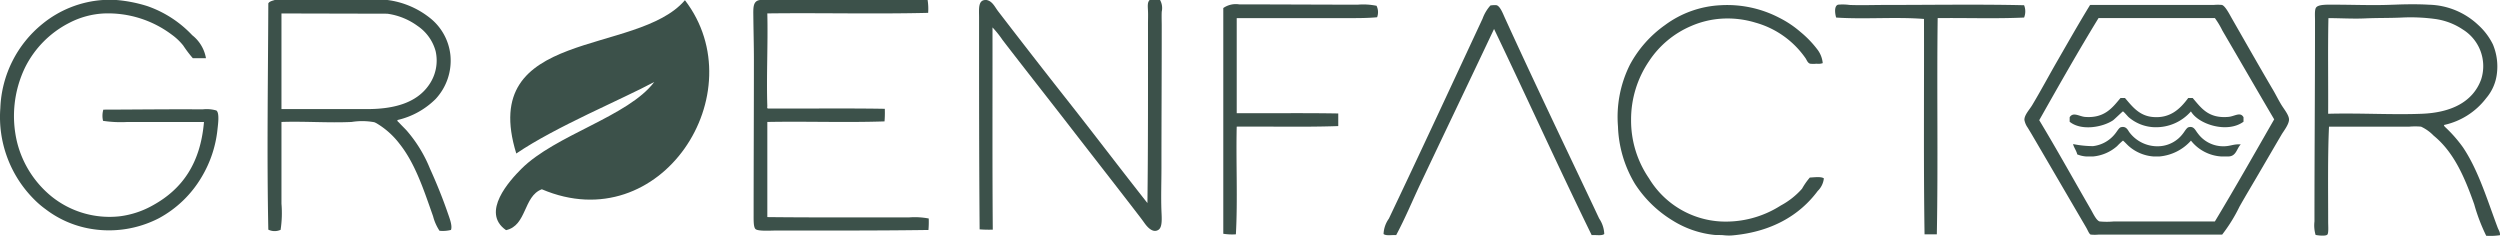
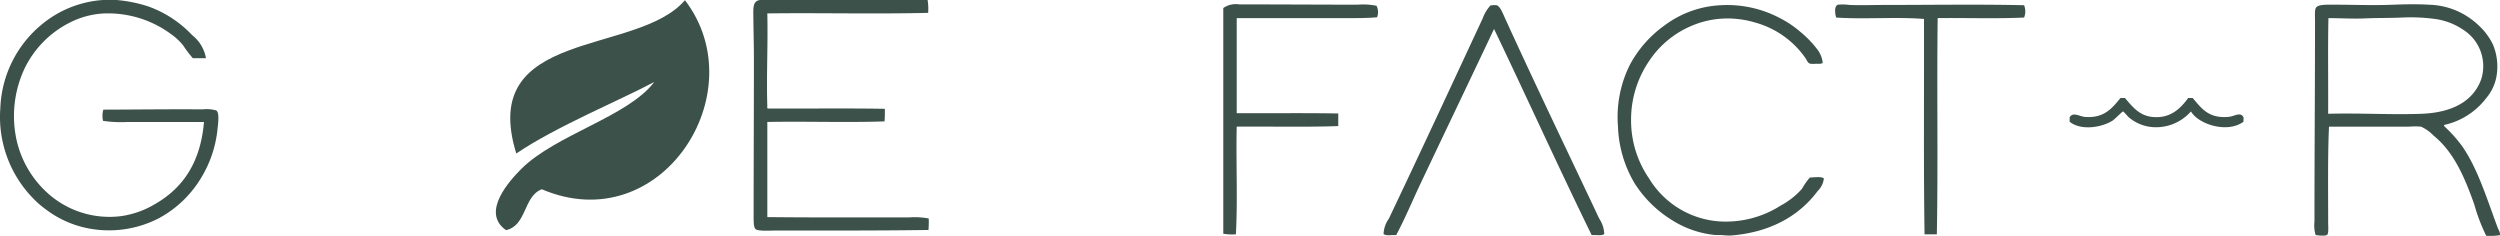
<svg xmlns="http://www.w3.org/2000/svg" width="334.528" height="31.552" viewBox="0 0 334.528 31.552">
  <defs>
    <clipPath id="clip-path">
      <rect id="Rectangle_1" data-name="Rectangle 1" width="334.528" height="31.552" transform="translate(0 0)" fill="none" />
    </clipPath>
  </defs>
  <g id="Group_2" data-name="Group 2" transform="translate(0 0)">
    <g id="Group_1" data-name="Group 1" transform="translate(0 0)" clip-path="url(#clip-path)">
      <path id="Path_1" data-name="Path 1" d="M6.11,28a13.651,13.651,0,0,0,5.839,2.583,14.563,14.563,0,0,0,9.32-1.385A14.794,14.794,0,0,0,27,23.655a15.488,15.488,0,0,0,2.1-6.326c.081-.724.293-2.236-.15-2.545a4.6,4.6,0,0,0-1.835-.15c-4.455-.034-8.883.027-13.288.037a2.951,2.951,0,0,0-.037,1.5,16.031,16.031,0,0,0,3.293.15H27.295c-.469,5.512-2.879,8.947-6.775,11.116a12.053,12.053,0,0,1-4.454,1.5,12.368,12.368,0,0,1-9.133-2.62,13.6,13.6,0,0,1-4.641-7.261A14.975,14.975,0,0,1,3.34,9.058,13.381,13.381,0,0,1,9.254,3.069,11.216,11.216,0,0,1,13.933,1.8,14.19,14.19,0,0,1,22.99,4.641,7.68,7.68,0,0,1,24.525,6.1,15.733,15.733,0,0,0,25.8,7.785h1.76a4.987,4.987,0,0,0-1.834-3.069A15.011,15.011,0,0,0,19.734.823,18.946,18.946,0,0,0,15.58,0h-1.8A14.349,14.349,0,0,0,5.7,3.181,15.213,15.213,0,0,0,.046,14.448,15.589,15.589,0,0,0,4.575,26.687,12.073,12.073,0,0,0,6.11,28" transform="translate(0 0)" fill="#3c514a" />
-       <path id="Path_2" data-name="Path 2" d="M111.244,16.357a2.244,2.244,0,0,1,.374.187,10.772,10.772,0,0,1,2.994,2.695c2.106,2.638,3.248,6.18,4.491,9.694a6.445,6.445,0,0,0,.861,1.946,4.418,4.418,0,0,0,1.535-.112c.221-.565-.212-1.633-.449-2.32-.707-2.054-1.54-4.076-2.358-5.876a18.131,18.131,0,0,0-3.144-5.128c-.331-.353-.676-.678-1.01-1.048-.064-.071-.281-.194-.188-.337a10.605,10.605,0,0,0,5.091-2.807,7.543,7.543,0,0,0,1.983-5.877A7.311,7.311,0,0,0,118.58,2.32,11.47,11.47,0,0,0,113,0H97.919c-.327.11-.7.172-.861.449-.038,10.075-.206,20.285,0,30.281a1.944,1.944,0,0,0,1.61.037c.032.007.035-.014.037-.037a14.988,14.988,0,0,0,.112-3.481V16.319c3.051-.112,6.257.148,9.395,0a8.922,8.922,0,0,1,3.032.037m1.722-14.522a8.933,8.933,0,0,1,4.08,1.647,5.959,5.959,0,0,1,2.4,3.368,5.681,5.681,0,0,1-.9,4.529c-1.6,2.312-4.491,3.219-8.272,3.219H98.817V1.8" transform="translate(-61.154 0)" fill="#3c514a" />
      <path id="Path_3" data-name="Path 3" d="M273.055,7.9c0,6.92-.037,14-.038,20.96,0,.713-.011,1.567.263,1.8.366.307,2.038.187,2.769.187,6.765,0,13.722.023,20.362-.075a12.522,12.522,0,0,0,.037-1.535,10.022,10.022,0,0,0-2.582-.15c-6.23,0-12.806.031-19.015-.038V16.319c5.167-.1,10.534.1,15.683-.075a14.269,14.269,0,0,0,.037-1.647c.007-.032-.015-.035-.037-.038-5.128-.087-10.418-.013-15.609-.037-.143-.059-.072-.235-.075-.337-.131-4.04.1-8.3,0-12.389,7.107-.092,14.43.1,21.522-.076A7.746,7.746,0,0,0,296.3,0h-22.42c-.982.123-.911,1.038-.9,2.246.018,1.739.075,3.886.075,5.652" transform="translate(-172.174 0)" fill="#3c514a" />
-       <path id="Path_4" data-name="Path 4" d="M355.746,0h-.15c-.978.043-.824,1.247-.824,2.32,0,9.4,0,19.2.075,28.371a16.305,16.305,0,0,0,1.76.038c-.071-8.815-.024-18.065-.038-27.061a13.3,13.3,0,0,1,1.348,1.684c3.02,3.93,6.082,7.8,9.17,11.791,3.018,3.9,6.076,7.8,9.17,11.828.207.269.425.563.636.861.314.441,1.112,1.461,1.909.9.524-.371.41-1.6.374-2.508-.073-1.821,0-3.923,0-5.727,0-6.362.038-12.673.037-19.014,0-.63-.028-1.289,0-1.909A2.213,2.213,0,0,0,378.989,0H377.6c-.313.308-.254.782-.224,1.46.025.565,0,1.223,0,1.722,0,7.992.021,16.311-.075,23.992-3.581-4.529-7.077-9.151-10.667-13.7-3.134-3.969-6.263-8-9.321-11.978-.429-.559-.759-1.364-1.572-1.5" transform="translate(-223.762 0)" fill="#3c514a" />
      <path id="Path_5" data-name="Path 5" d="M183.1,22.631c-1.538,1.538-5.484,5.83-2.051,8.206,2.8-.621,2.3-4.541,4.787-5.471,15.944,6.8,28.622-12.939,19.149-25.3-6.414,7.511-27.763,3.668-22.568,20.516,5.289-3.6,14.164-7.258,18.464-9.574-3.462,4.617-13.227,7.072-17.781,11.626" transform="translate(-113.333 -0.04)" fill="#3c514a" />
      <path id="Path_6" data-name="Path 6" d="M461.289,1.627c-5.211,0-10.626-.038-15.871-.038a2.928,2.928,0,0,0-2.133.487V32.282a7.478,7.478,0,0,0,1.685.075c.258-4.646,0-9.689.112-14.41,4.516-.038,9.191.083,13.587-.075V16.187c-4.333-.08-9.075-.016-13.587-.037V3.424c4.749,0,9.524,0,14.186,0,1.545,0,3.092.025,4.6-.113a1.953,1.953,0,0,0-.075-1.534,8.919,8.919,0,0,0-2.508-.15" transform="translate(-279.595 -1.002)" fill="#3c514a" />
      <path id="Path_7" data-name="Path 7" d="M849.259,1.593c-2.659.124-5.324,0-8.048,0-.847,0-2-.045-2.32.374-.224.291-.151,1.065-.151,1.759,0,9.036-.074,17.937-.074,26.875a4.525,4.525,0,0,0,.15,1.8c.314.079,1.349.19,1.572-.037.193-.2.112-1.167.112-1.722,0-4.217-.066-8.943.113-12.726h10.742a9.338,9.338,0,0,1,1.573,0,5.628,5.628,0,0,1,1.683,1.2c2.75,2.24,4.162,5.625,5.427,9.17a24.559,24.559,0,0,0,1.61,4.23,8.788,8.788,0,0,0,1.834-.075c.065-.366-.178-.689-.3-1.011s-.253-.676-.374-1.011c-1.26-3.463-2.4-6.947-4.267-9.731a18.019,18.019,0,0,0-2.283-2.62c-.1-.1-.254-.212-.263-.375a9.66,9.66,0,0,0,5.652-3.593,6.131,6.131,0,0,0,1.422-3.219,7.646,7.646,0,0,0-.524-3.967,8.625,8.625,0,0,0-1.984-2.62,9.945,9.945,0,0,0-6.587-2.695c-1.423-.09-3.341-.064-4.716,0m5.8,1.946a8.768,8.768,0,0,1,3.481,1.384,5.767,5.767,0,0,1,2.433,6.663c-1.1,3.021-4.021,4.447-7.936,4.6-3.975.159-8.242-.118-12.539,0,.025-4.255-.05-8.609.038-12.8,1.681.008,3.322.111,4.94.037s3.229-.037,4.865-.112a24.426,24.426,0,0,1,4.716.225" transform="translate(-528.965 -0.968)" fill="#3c514a" />
      <path id="Path_8" data-name="Path 8" d="M690.28,1.7c-5.883-.143-12.5-.038-18.639-.038-1.529,0-3.184.061-4.717,0a6.768,6.768,0,0,0-1.534-.037c-.55.156-.429,1.174-.262,1.722,3.755.257,7.991-.111,11.753.187.027,9.6-.067,19.331.075,28.82H678.6c.18-9.5-.011-19.375.113-28.933,3.922-.042,7.8.1,11.565-.075a2.235,2.235,0,0,0,0-1.647" transform="translate(-419.43 -0.999)" fill="#3c514a" />
-       <path id="Path_9" data-name="Path 9" d="M766.858,13.119c-1.9-3.234-3.638-6.3-5.54-9.619-.245-.427-.858-1.649-1.309-1.76a5.735,5.735,0,0,0-1.086,0H742.417a.187.187,0,0,0-.112.113c-1.491,2.436-2.918,4.959-4.418,7.56-1.036,1.8-2.124,3.836-3.256,5.727-.374.627-1.059,1.317-1.047,1.983a2.592,2.592,0,0,0,.449,1.049c.2.336.407.67.562.935,2.459,4.2,4.8,8.221,7.261,12.426.208.354.387.862.6.936a5.517,5.517,0,0,0,1.085,0h16.507a21.329,21.329,0,0,0,2.32-3.743c.716-1.274,1.486-2.559,2.246-3.855,1.056-1.8,2.252-3.86,3.369-5.764.278-.474,1.03-1.408,1.01-2.059-.017-.6-.7-1.4-1.048-1.984-.4-.663-.732-1.343-1.085-1.946m-7.785,17.593H745.56a10.259,10.259,0,0,1-1.909,0c-.433-.109-.89-1.108-1.159-1.573-2.312-3.995-4.571-8.075-6.924-11.977,2.6-4.6,5.2-9.2,7.935-13.662h15.57a11.208,11.208,0,0,1,1.01,1.684c2.287,3.9,4.612,7.945,6.924,11.865-2.628,4.571-5.227,9.17-7.934,13.662" transform="translate(-462.696 -1.079)" fill="#3c514a" />
      <path id="Path_10" data-name="Path 10" d="M529.3,28.5c-3.92-8.272-7.888-16.546-11.715-24.928-.273-.6-.642-1.59-1.123-1.722a3.14,3.14,0,0,0-.823.037,5.412,5.412,0,0,0-1.048,1.759c-4.153,8.913-8.334,17.93-12.539,26.762a3.777,3.777,0,0,0-.711,2.059c.335.276,1.123.1,1.685.149,1.2-2.237,2.168-4.59,3.256-6.887,3.274-6.908,6.582-13.8,9.844-20.7,4.39,9.16,8.611,18.487,13.063,27.585.561-.049,1.35.127,1.684-.149a3.95,3.95,0,0,0-.674-2.059c-.307-.634-.6-1.281-.9-1.908" transform="translate(-316.205 -1.153)" fill="#3c514a" />
      <path id="Path_11" data-name="Path 11" d="M611.928,24.917a9.1,9.1,0,0,0-1.048,1.5,10.235,10.235,0,0,1-2.845,2.246,13.621,13.621,0,0,1-8.047,2.134,11.972,11.972,0,0,1-9.582-5.765,13.674,13.674,0,0,1-2.4-7.86,13.869,13.869,0,0,1,2.4-7.823,12.7,12.7,0,0,1,5.577-4.679,12.153,12.153,0,0,1,4.118-1.01,12.779,12.779,0,0,1,4.528.524,12.114,12.114,0,0,1,6.738,4.791c.148.225.271.621.6.711a3.913,3.913,0,0,0,.861,0,1.792,1.792,0,0,0,.823-.075,3.551,3.551,0,0,0-.637-1.722,13.8,13.8,0,0,0-2.32-2.433,13.788,13.788,0,0,0-2.844-1.909,15.079,15.079,0,0,0-7.86-1.685,13.6,13.6,0,0,0-7.448,2.658A15.449,15.449,0,0,0,587.861,9.8a15.625,15.625,0,0,0-1.609,8.273,15.876,15.876,0,0,0,2.283,7.71,15.712,15.712,0,0,0,5.053,4.9,13.1,13.1,0,0,0,5.539,1.91c.386.039.792,0,1.2.037a6.569,6.569,0,0,0,1.161.037c5.255-.45,9.055-2.671,11.491-5.951a2.753,2.753,0,0,0,.823-1.684c-.356-.28-1.339-.131-1.871-.113" transform="translate(-369.749 -1.162)" fill="#3c514a" />
      <path id="Path_12" data-name="Path 12" d="M766.453,35.522h-.6c-1.1,1.485-2.452,2.78-4.827,2.529-1.789-.189-2.733-1.492-3.632-2.529h-.6c-1.068,1.266-2.116,2.727-4.736,2.529-.772-.059-1.6-.715-2.069.046v.6c1.552,1.254,4.4.739,5.793-.184.179-.118,1.282-1.2,1.333-1.2.1,0,.63.656.782.782a5.556,5.556,0,0,0,3.448,1.333,6.2,6.2,0,0,0,4.873-2.115c1.016,1.744,4.88,2.966,7.035,1.379v-.6c-.43-.769-1.169-.121-2.023-.046-2.68.234-3.627-1.183-4.781-2.529" transform="translate(-473.046 -22.405)" fill="#3c514a" />
-       <path id="Path_13" data-name="Path 13" d="M770.916,48.569a4.2,4.2,0,0,1-2.989-1.7c-.343-.409-.515-1.019-1.241-.828-.265.069-.556.613-.735.828a4.222,4.222,0,0,1-2.989,1.7,4.691,4.691,0,0,1-4.184-1.839c-.2-.25-.4-.885-1.15-.689-.25.065-.5.543-.736.828a4.426,4.426,0,0,1-2.988,1.7,13.505,13.505,0,0,1-2.667-.276c.062.4.443.876.552,1.38a3.826,3.826,0,0,0,1.149.276h1.011a5.649,5.649,0,0,0,3.173-1.38,8.655,8.655,0,0,1,.781-.736c.065,0,.637.617.782.736a5.642,5.642,0,0,0,3.264,1.38h.874a6.4,6.4,0,0,0,4.184-2.115,5.6,5.6,0,0,0,4,2.115h.873c1.2.07,1.217-1.052,1.793-1.609-1.1-.085-1.457.346-2.758.23" transform="translate(-473.831 -29.016)" fill="#3c514a" />
    </g>
  </g>
</svg>